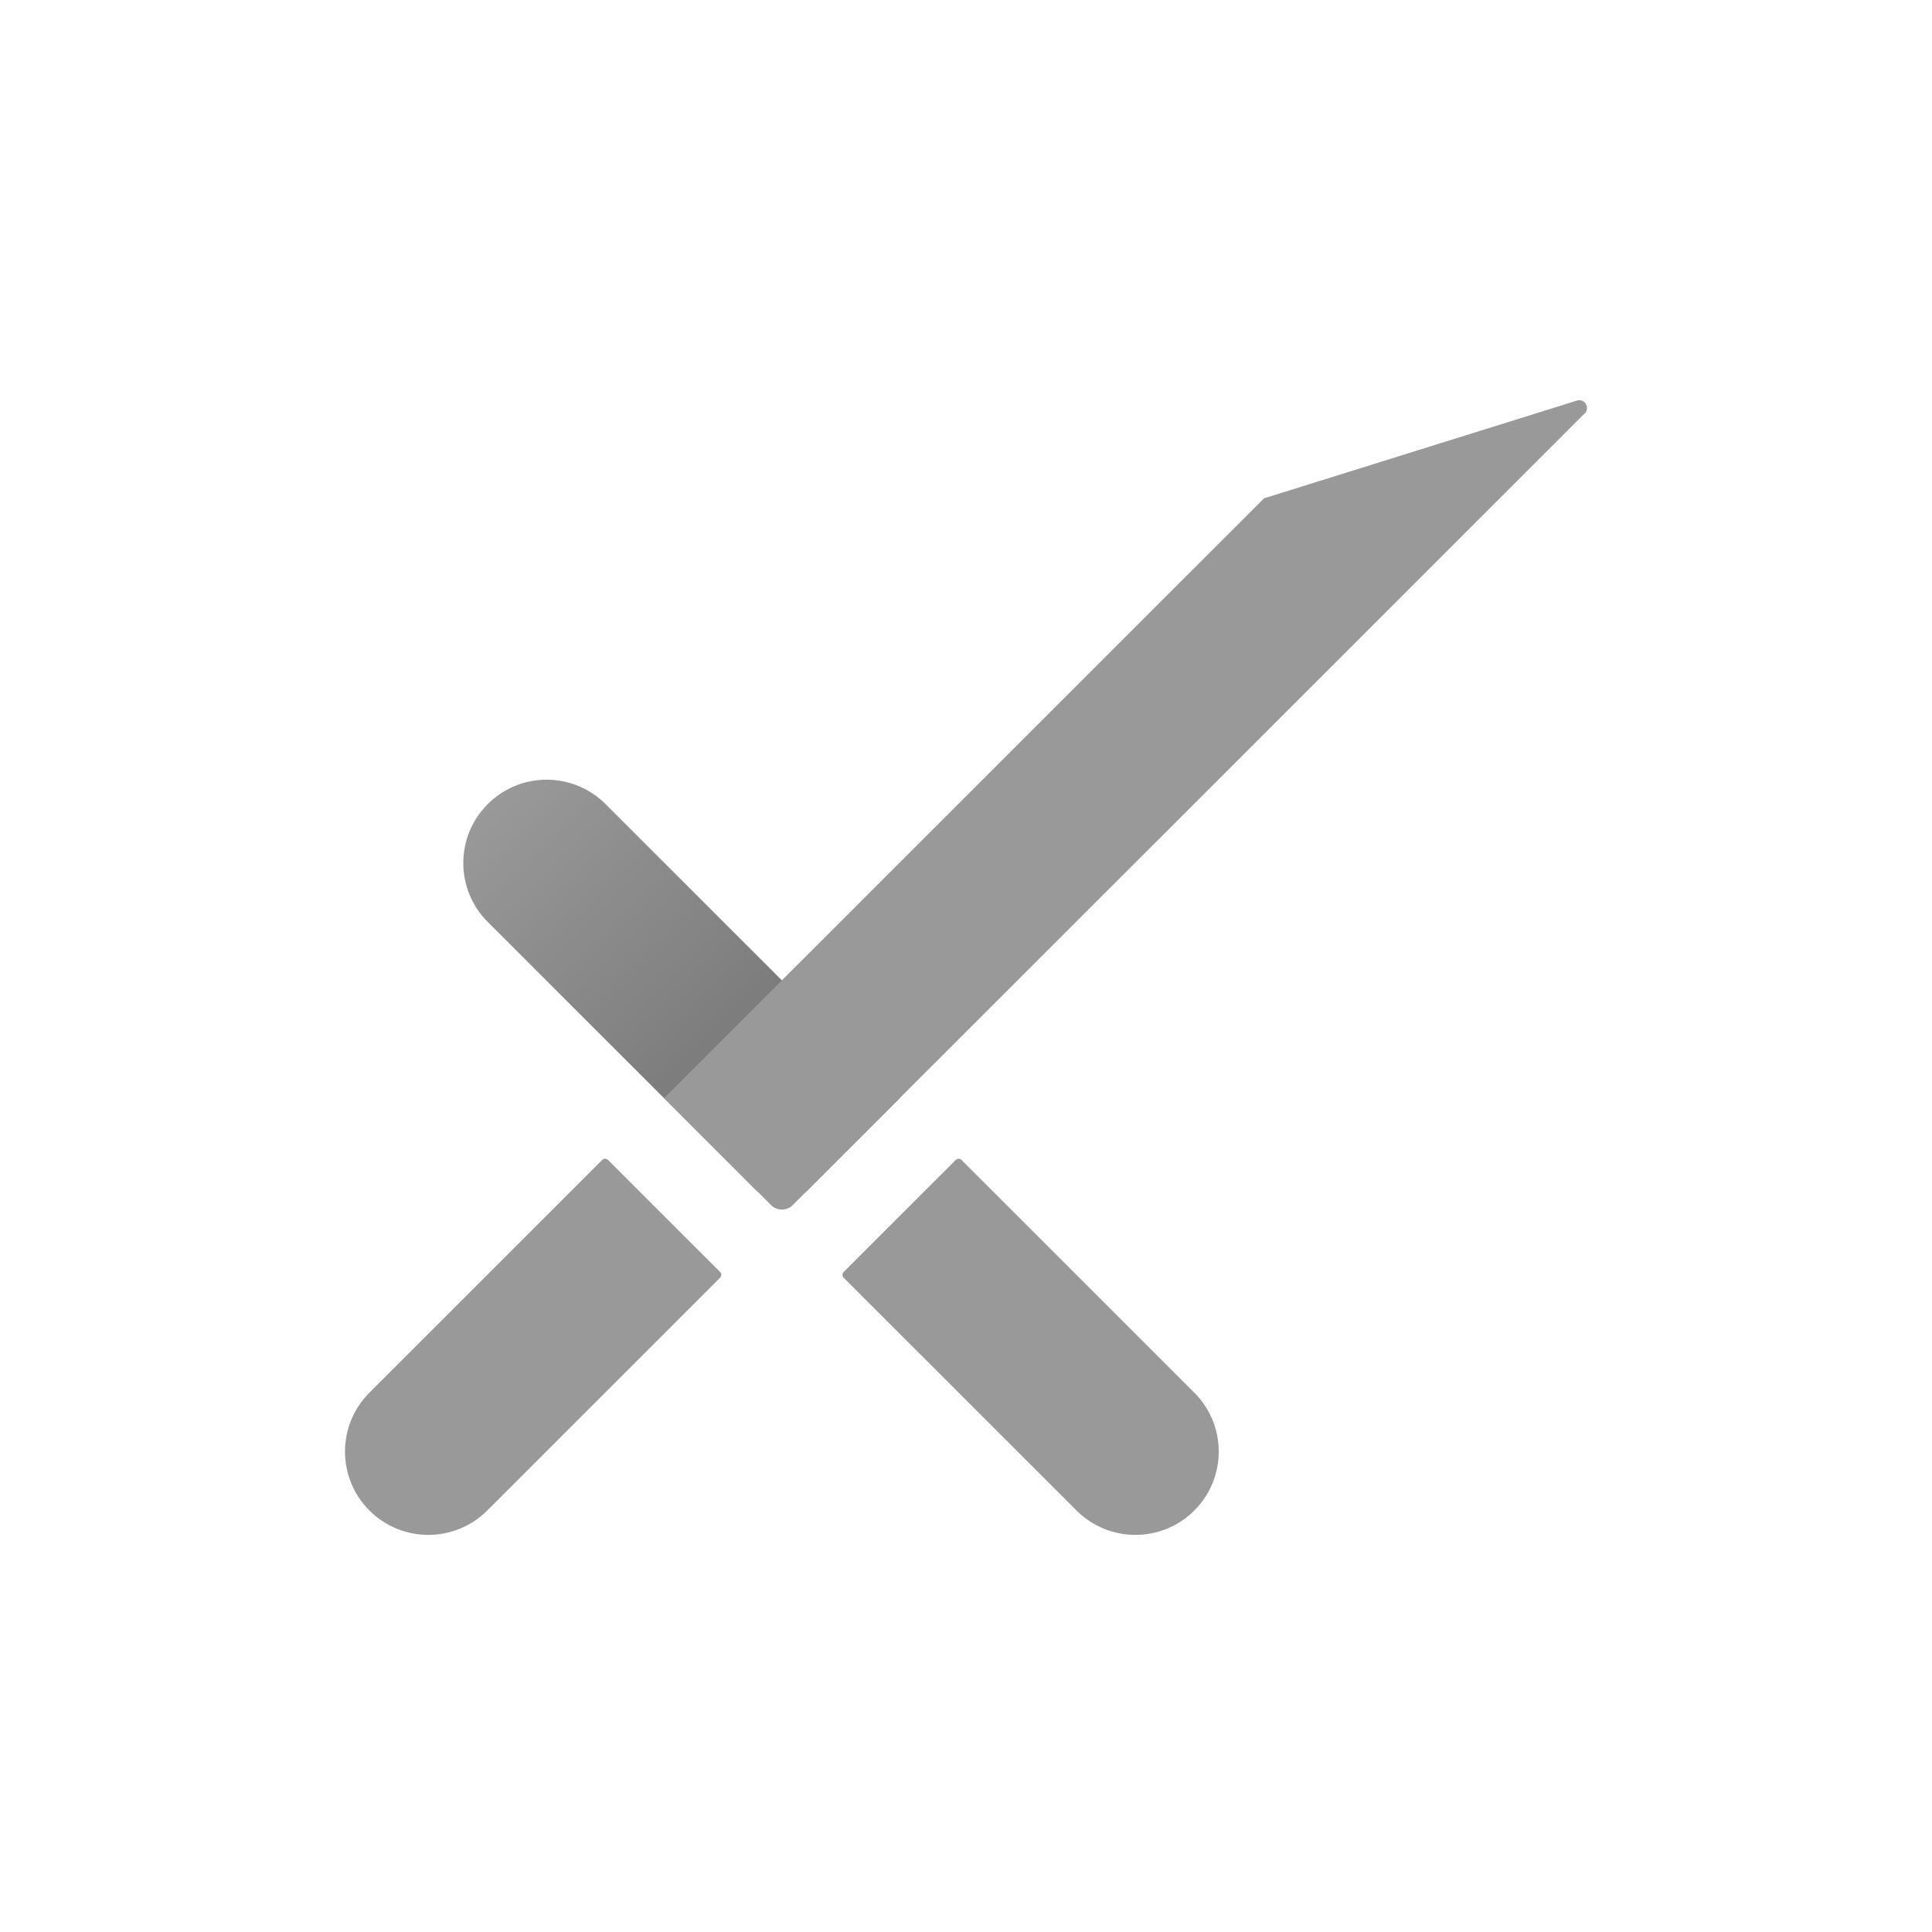
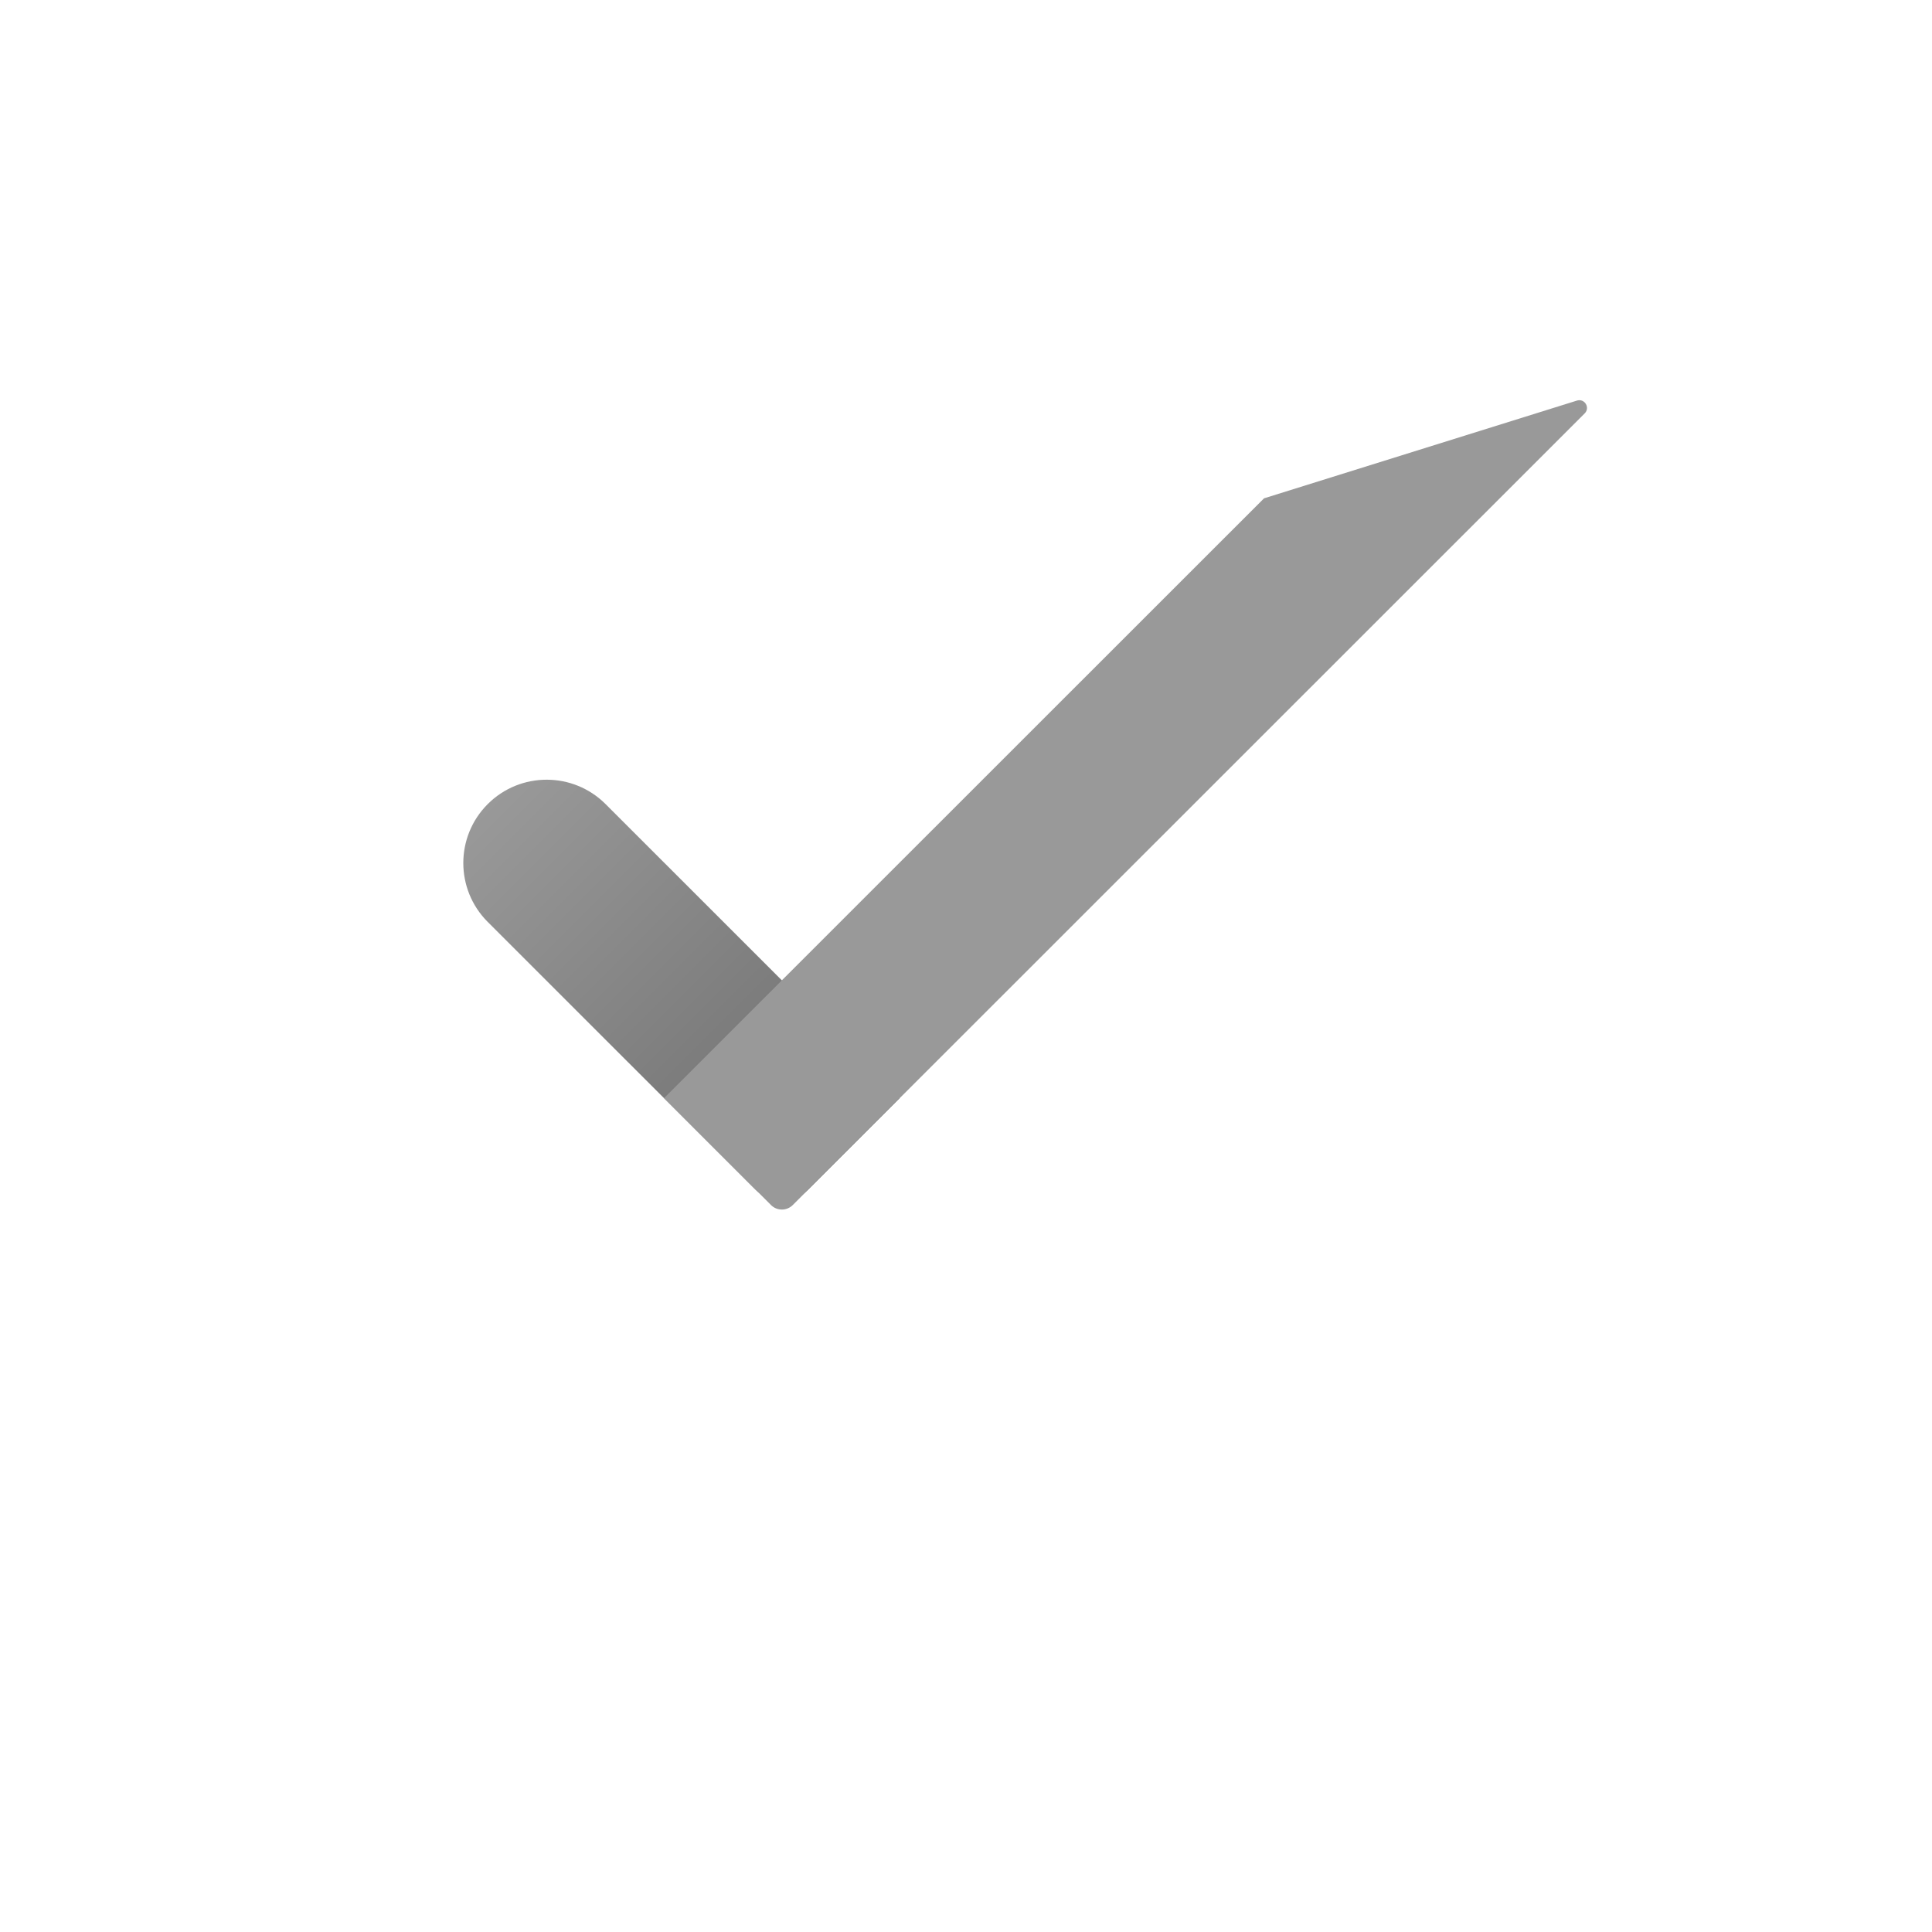
<svg xmlns="http://www.w3.org/2000/svg" width="140" height="140" viewBox="0 0 140 140" fill="none">
-   <path d="M43.638 84.055C43.755 83.938 43.944 83.938 44.061 84.055L52.178 92.169C52.295 92.286 52.295 92.475 52.178 92.592L35.309 109.456C32.951 111.813 29.127 111.813 26.769 109.456C24.41 107.098 24.41 103.276 26.769 100.918L43.638 84.055Z" fill="#999999" />
  <path d="M65.196 79.575L58.55 86.218C57.504 87.264 55.807 87.264 54.76 86.218L35.342 66.806C32.983 64.448 32.983 60.626 35.342 58.268C37.7 55.911 41.523 55.911 43.882 58.268L65.196 79.575Z" fill="url(#paint0_linear_1062_496)" />
-   <path d="M86.546 100.918C88.904 103.276 88.904 107.098 86.546 109.456C84.188 111.813 80.365 111.813 78.006 109.456L61.137 92.592C61.02 92.475 61.02 92.286 61.137 92.169L69.255 84.055C69.371 83.938 69.561 83.938 69.677 84.055L86.546 100.918Z" fill="#999999" />
  <path d="M91.596 36.111L114.271 29.028C114.829 28.853 115.246 29.543 114.833 29.956L57.449 87.321C57.013 87.758 56.305 87.758 55.868 87.321L48.118 79.574L91.596 36.111Z" fill="#999999" />
  <defs>
    <linearGradient id="paint0_linear_1062_496" x1="60.925" y1="83.844" x2="35.35" y2="58.26" gradientUnits="userSpaceOnUse">
      <stop stop-color="#6E6E6E" />
      <stop offset="1" stop-color="#999999" />
    </linearGradient>
  </defs>
</svg>